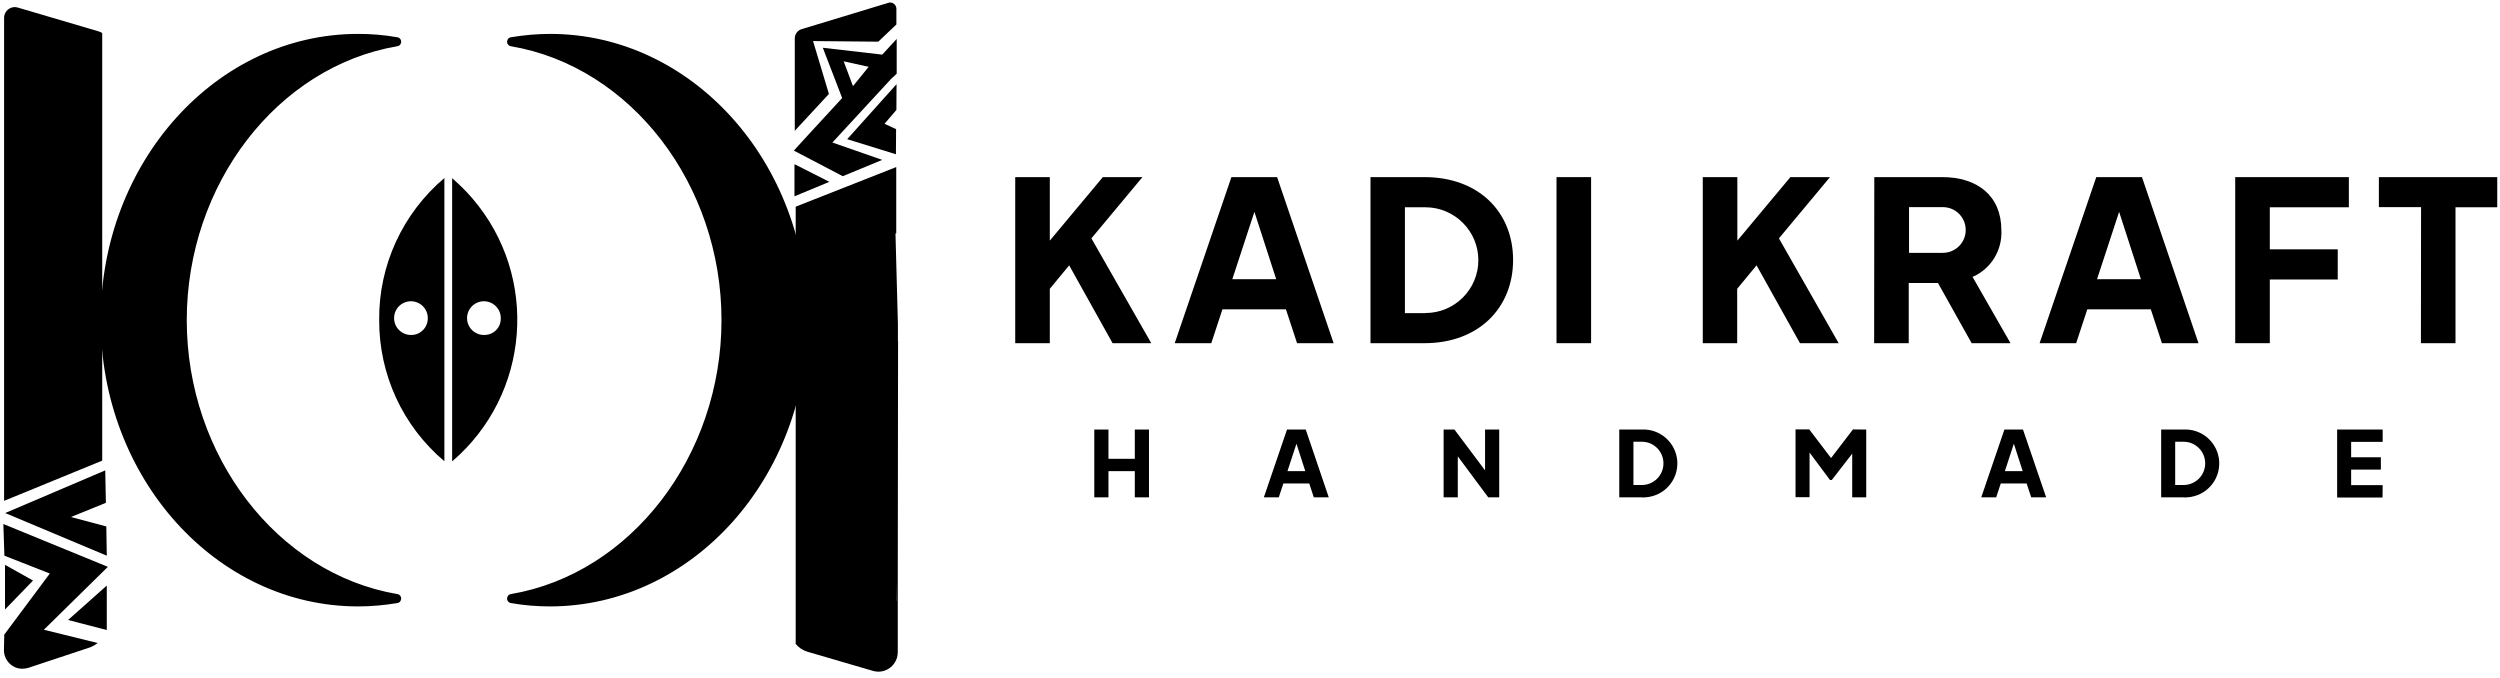
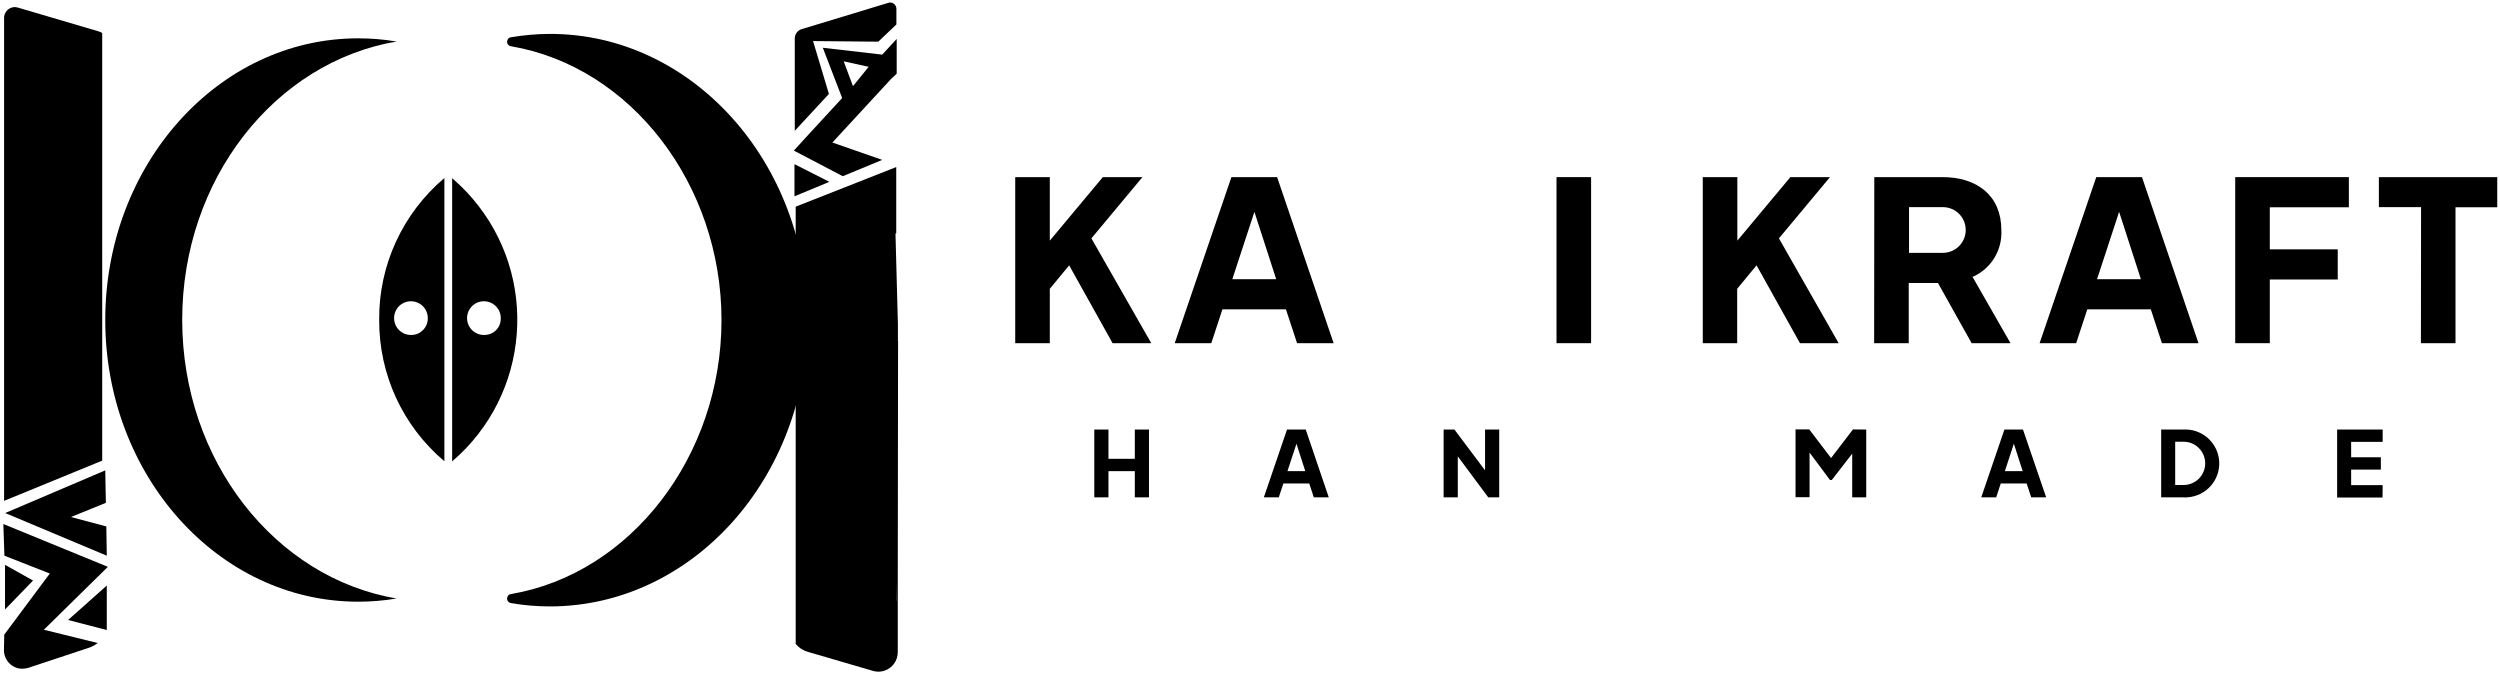
<svg xmlns="http://www.w3.org/2000/svg" width="199" height="54" viewBox="0 0 199 54" fill="none">
  <path d="M5.65 41.153L8.427 40.025L8.378 37.442L0.411 40.838L8.5 44.233L8.463 41.905L5.65 41.153Z" fill="black" />
  <path d="M8.585 45.12L0.266 41.712L0.351 44.234L3.964 45.653L0.339 50.516L0.314 51.729C0.302 52.541 0.945 53.22 1.757 53.232C1.927 53.232 2.097 53.208 2.255 53.16L7.154 51.535C7.384 51.45 7.59 51.328 7.772 51.183L3.491 50.128L8.585 45.12Z" fill="black" />
  <path d="M8.5 46.61L5.42 49.351L8.5 50.151V46.61Z" fill="black" />
  <path d="M0.399 48.515L2.63 46.211L0.399 44.962V48.515Z" fill="black" />
  <path d="M63.24 13.067V15.626L66.017 14.474L63.24 13.067Z" fill="black" />
  <path d="M64.719 3.269L69.91 3.318L71.353 1.947V0.71C71.353 0.432 71.135 0.201 70.856 0.201C70.807 0.201 70.759 0.213 70.71 0.225L63.883 2.299C63.531 2.372 63.264 2.687 63.264 3.051V10.412L65.981 7.477L64.719 3.269Z" fill="black" />
  <path d="M70.225 4.348L65.496 3.802L67.036 7.804C65.023 9.987 63.191 11.975 63.191 11.988L67.084 14.025L70.225 12.727L66.26 11.345L70.892 6.324L71.377 5.864V3.099L70.225 4.348ZM69.146 5.318L67.897 6.858L67.157 4.881L69.146 5.318Z" fill="black" />
-   <path d="M70.407 9.854L71.353 8.751L71.365 6.701L67.436 11.079L71.316 12.28L71.329 10.279L70.407 9.854Z" fill="black" />
  <path d="M71.474 27.147V25.776L71.462 25.388L71.28 18.585L71.341 18.573V13.298L63.337 16.451V51.255C63.58 51.558 63.919 51.776 64.295 51.885L69.485 53.401C70.31 53.644 71.159 53.171 71.401 52.346C71.438 52.2 71.462 52.055 71.462 51.91V47.968V46.404L71.486 27.134L71.474 27.147ZM71.353 47.774C71.353 47.798 71.353 47.823 71.341 47.847V46.283L71.353 47.774Z" fill="black" />
  <path d="M8.136 2.626C8.039 2.565 7.942 2.529 7.833 2.493L1.418 0.601C0.969 0.467 0.496 0.722 0.363 1.171C0.338 1.244 0.326 1.328 0.326 1.413V39.867L8.136 36.666V2.626Z" fill="black" />
  <path d="M35.991 14.184V36.727C42.212 31.404 42.94 22.03 37.616 15.809C37.119 15.226 36.573 14.693 35.991 14.184ZM38.586 26.662C37.846 26.698 37.216 26.128 37.18 25.389C37.143 24.649 37.713 24.018 38.453 23.982C39.193 23.946 39.823 24.516 39.86 25.255C39.86 25.28 39.86 25.304 39.86 25.328C39.884 26.056 39.314 26.65 38.586 26.662Z" fill="black" />
  <path d="M30.183 25.449C30.158 29.79 32.05 33.913 35.373 36.715V14.171C32.05 16.984 30.146 21.119 30.183 25.449ZM32.778 26.662C32.038 26.698 31.407 26.128 31.371 25.388C31.334 24.648 31.904 24.018 32.644 23.982C33.384 23.945 34.014 24.515 34.051 25.255C34.051 25.279 34.051 25.303 34.051 25.328C34.063 26.043 33.493 26.649 32.778 26.662Z" fill="black" />
  <path d="M14.503 25.473C14.503 14.244 21.9 4.943 31.565 3.305C30.558 3.136 29.54 3.051 28.509 3.051C17.389 3.051 8.379 13.092 8.379 25.473C8.379 37.855 17.389 47.895 28.509 47.895C29.54 47.895 30.558 47.811 31.565 47.641C21.912 46.004 14.515 36.703 14.503 25.473Z" fill="black" />
-   <path d="M28.509 48.271C17.207 48.271 8.015 38.048 8.015 25.484C8.015 12.921 17.207 2.698 28.509 2.698C29.552 2.698 30.595 2.783 31.625 2.965C31.82 2.989 31.965 3.183 31.929 3.377C31.904 3.535 31.783 3.668 31.625 3.681C22.07 5.306 14.866 14.68 14.866 25.484C14.866 36.289 22.07 45.663 31.625 47.288C31.82 47.313 31.965 47.507 31.929 47.701C31.904 47.858 31.783 47.992 31.625 48.004C30.607 48.174 29.564 48.271 28.509 48.271ZM28.509 3.414C17.619 3.414 8.754 13.309 8.754 25.472C8.754 37.635 17.619 47.531 28.509 47.531C28.8 47.531 29.091 47.519 29.382 47.507C25.295 46.27 21.706 43.772 19.111 40.376C12.465 31.56 12.465 19.397 19.111 10.569C21.694 7.173 25.295 4.675 29.382 3.438C29.103 3.426 28.8 3.426 28.509 3.414Z" fill="black" />
  <path d="M57.795 25.473C57.795 36.703 50.398 46.004 40.733 47.641C41.739 47.811 42.77 47.895 43.789 47.895C54.897 47.895 63.919 37.855 63.919 25.473C63.919 13.092 54.909 3.051 43.789 3.051C42.758 3.051 41.739 3.136 40.733 3.305C50.398 4.955 57.795 14.256 57.795 25.473Z" fill="black" />
  <path d="M43.789 48.271C42.746 48.271 41.703 48.186 40.672 48.004C40.478 47.98 40.333 47.785 40.369 47.592C40.393 47.434 40.514 47.3 40.672 47.288C50.228 45.663 57.431 36.289 57.431 25.484C57.431 14.68 50.228 5.306 40.672 3.681C40.478 3.656 40.333 3.462 40.369 3.268C40.393 3.111 40.514 2.977 40.672 2.965C41.703 2.795 42.746 2.698 43.789 2.698C55.091 2.698 64.283 12.921 64.283 25.484C64.283 38.048 55.091 48.258 43.789 48.271ZM42.916 47.507C43.207 47.519 43.498 47.531 43.801 47.531C54.703 47.531 63.555 37.635 63.555 25.472C63.555 13.309 54.691 3.414 43.801 3.414C43.51 3.414 43.219 3.426 42.916 3.438C47.002 4.675 50.592 7.173 53.187 10.569C59.832 19.385 59.832 31.548 53.187 40.376C50.592 43.772 46.99 46.27 42.916 47.507Z" fill="black" />
  <path d="M91.641 27.317H88.561L85.105 21.12L83.564 22.988V27.317H80.812V14.099H83.564V19.155L87.785 14.099H90.938L86.875 18.974L91.641 27.317Z" fill="black" />
  <path d="M106.157 27.317H103.246L102.361 24.625H97.304L96.419 27.317H93.508L98.02 14.099H101.658L106.157 27.317ZM101.585 22.224L99.851 16.863L98.092 22.224H101.585Z" fill="black" />
-   <path d="M109.091 14.099H113.396C117.689 14.099 120.442 16.863 120.442 20.696C120.442 24.528 117.677 27.317 113.396 27.317H109.091V14.099ZM113.469 24.916C115.797 24.916 117.677 23.024 117.677 20.708C117.677 18.392 115.785 16.5 113.469 16.5H111.832V24.928H113.469V24.916Z" fill="black" />
  <path d="M126.651 14.099H123.898V27.317H126.651V14.099Z" fill="black" />
  <path d="M146.357 27.317H143.277L139.821 21.12L138.28 22.988V27.317H135.54V14.099H138.293V19.155L142.513 14.099H145.666L141.603 18.974L146.357 27.317Z" fill="black" />
  <path d="M149.194 14.099H154.627C157.356 14.099 159.308 15.554 159.308 18.319C159.393 19.919 158.484 21.399 157.016 22.042L160.036 27.317H156.943L154.263 22.527H151.935V27.317H149.182L149.194 14.099ZM154.652 20.126C155.658 20.126 156.471 19.313 156.471 18.307C156.471 17.3 155.658 16.488 154.652 16.488H151.959V20.126H154.652Z" fill="black" />
  <path d="M175 27.317H172.09L171.205 24.625H166.148L165.262 27.317H162.352L166.863 14.099H170.501L175 27.317ZM170.416 22.224L168.682 16.863L166.924 22.224H170.416Z" fill="black" />
  <path d="M177.923 14.099H186.969V16.5H180.676V19.847H186.084V22.248H180.676V27.317H177.923V14.099Z" fill="black" />
  <path d="M192.717 16.488H189.358V14.099H198.781V16.5H195.458V27.317H192.705L192.717 16.488Z" fill="black" />
  <path d="M87.106 34.192H88.233V36.521H90.331V34.192H91.459V39.589H90.331V37.503H88.233V39.589H87.106V34.192Z" fill="black" />
  <path d="M105.769 39.589H104.58L104.216 38.485H102.155L101.791 39.589H100.603L102.446 34.192H103.937L105.769 39.589ZM103.901 37.503L103.198 35.32L102.482 37.503H103.901Z" fill="black" />
  <path d="M119.338 34.192V39.589H118.465L116.04 36.327V39.589H114.912V34.192H115.773L118.211 37.442V34.192H119.338Z" fill="black" />
-   <path d="M128.894 34.192H130.653C132.144 34.107 133.418 35.235 133.515 36.727C133.599 38.218 132.472 39.491 130.98 39.588C130.871 39.6 130.762 39.6 130.653 39.588H128.894V34.192ZM130.689 38.606C131.635 38.606 132.411 37.842 132.411 36.884C132.411 35.938 131.647 35.162 130.689 35.162H130.022V38.606H130.689Z" fill="black" />
  <path d="M148.552 34.193V39.589H147.436V36.109L145.811 38.207H145.666L144.041 36.024V39.577H142.925V34.181H144.016L145.751 36.461L147.497 34.181L148.552 34.193Z" fill="black" />
  <path d="M162.874 39.589H161.685L161.321 38.485H159.26L158.896 39.589H157.708L159.551 34.192H161.03L162.874 39.589ZM161.006 37.503L160.303 35.32L159.587 37.503H161.006Z" fill="black" />
  <path d="M172.029 34.192H173.788C175.279 34.107 176.552 35.235 176.649 36.727C176.734 38.218 175.607 39.491 174.115 39.588C174.006 39.6 173.897 39.6 173.788 39.588H172.029V34.192ZM173.812 38.606C174.758 38.606 175.534 37.842 175.534 36.884C175.534 35.938 174.77 35.162 173.812 35.162H173.145V38.606H173.812Z" fill="black" />
  <path d="M186.036 34.192H189.661V35.175H187.151V36.4H189.516V37.382H187.151V38.619H189.661L189.649 39.601H186.036V34.192Z" fill="black" />
</svg>